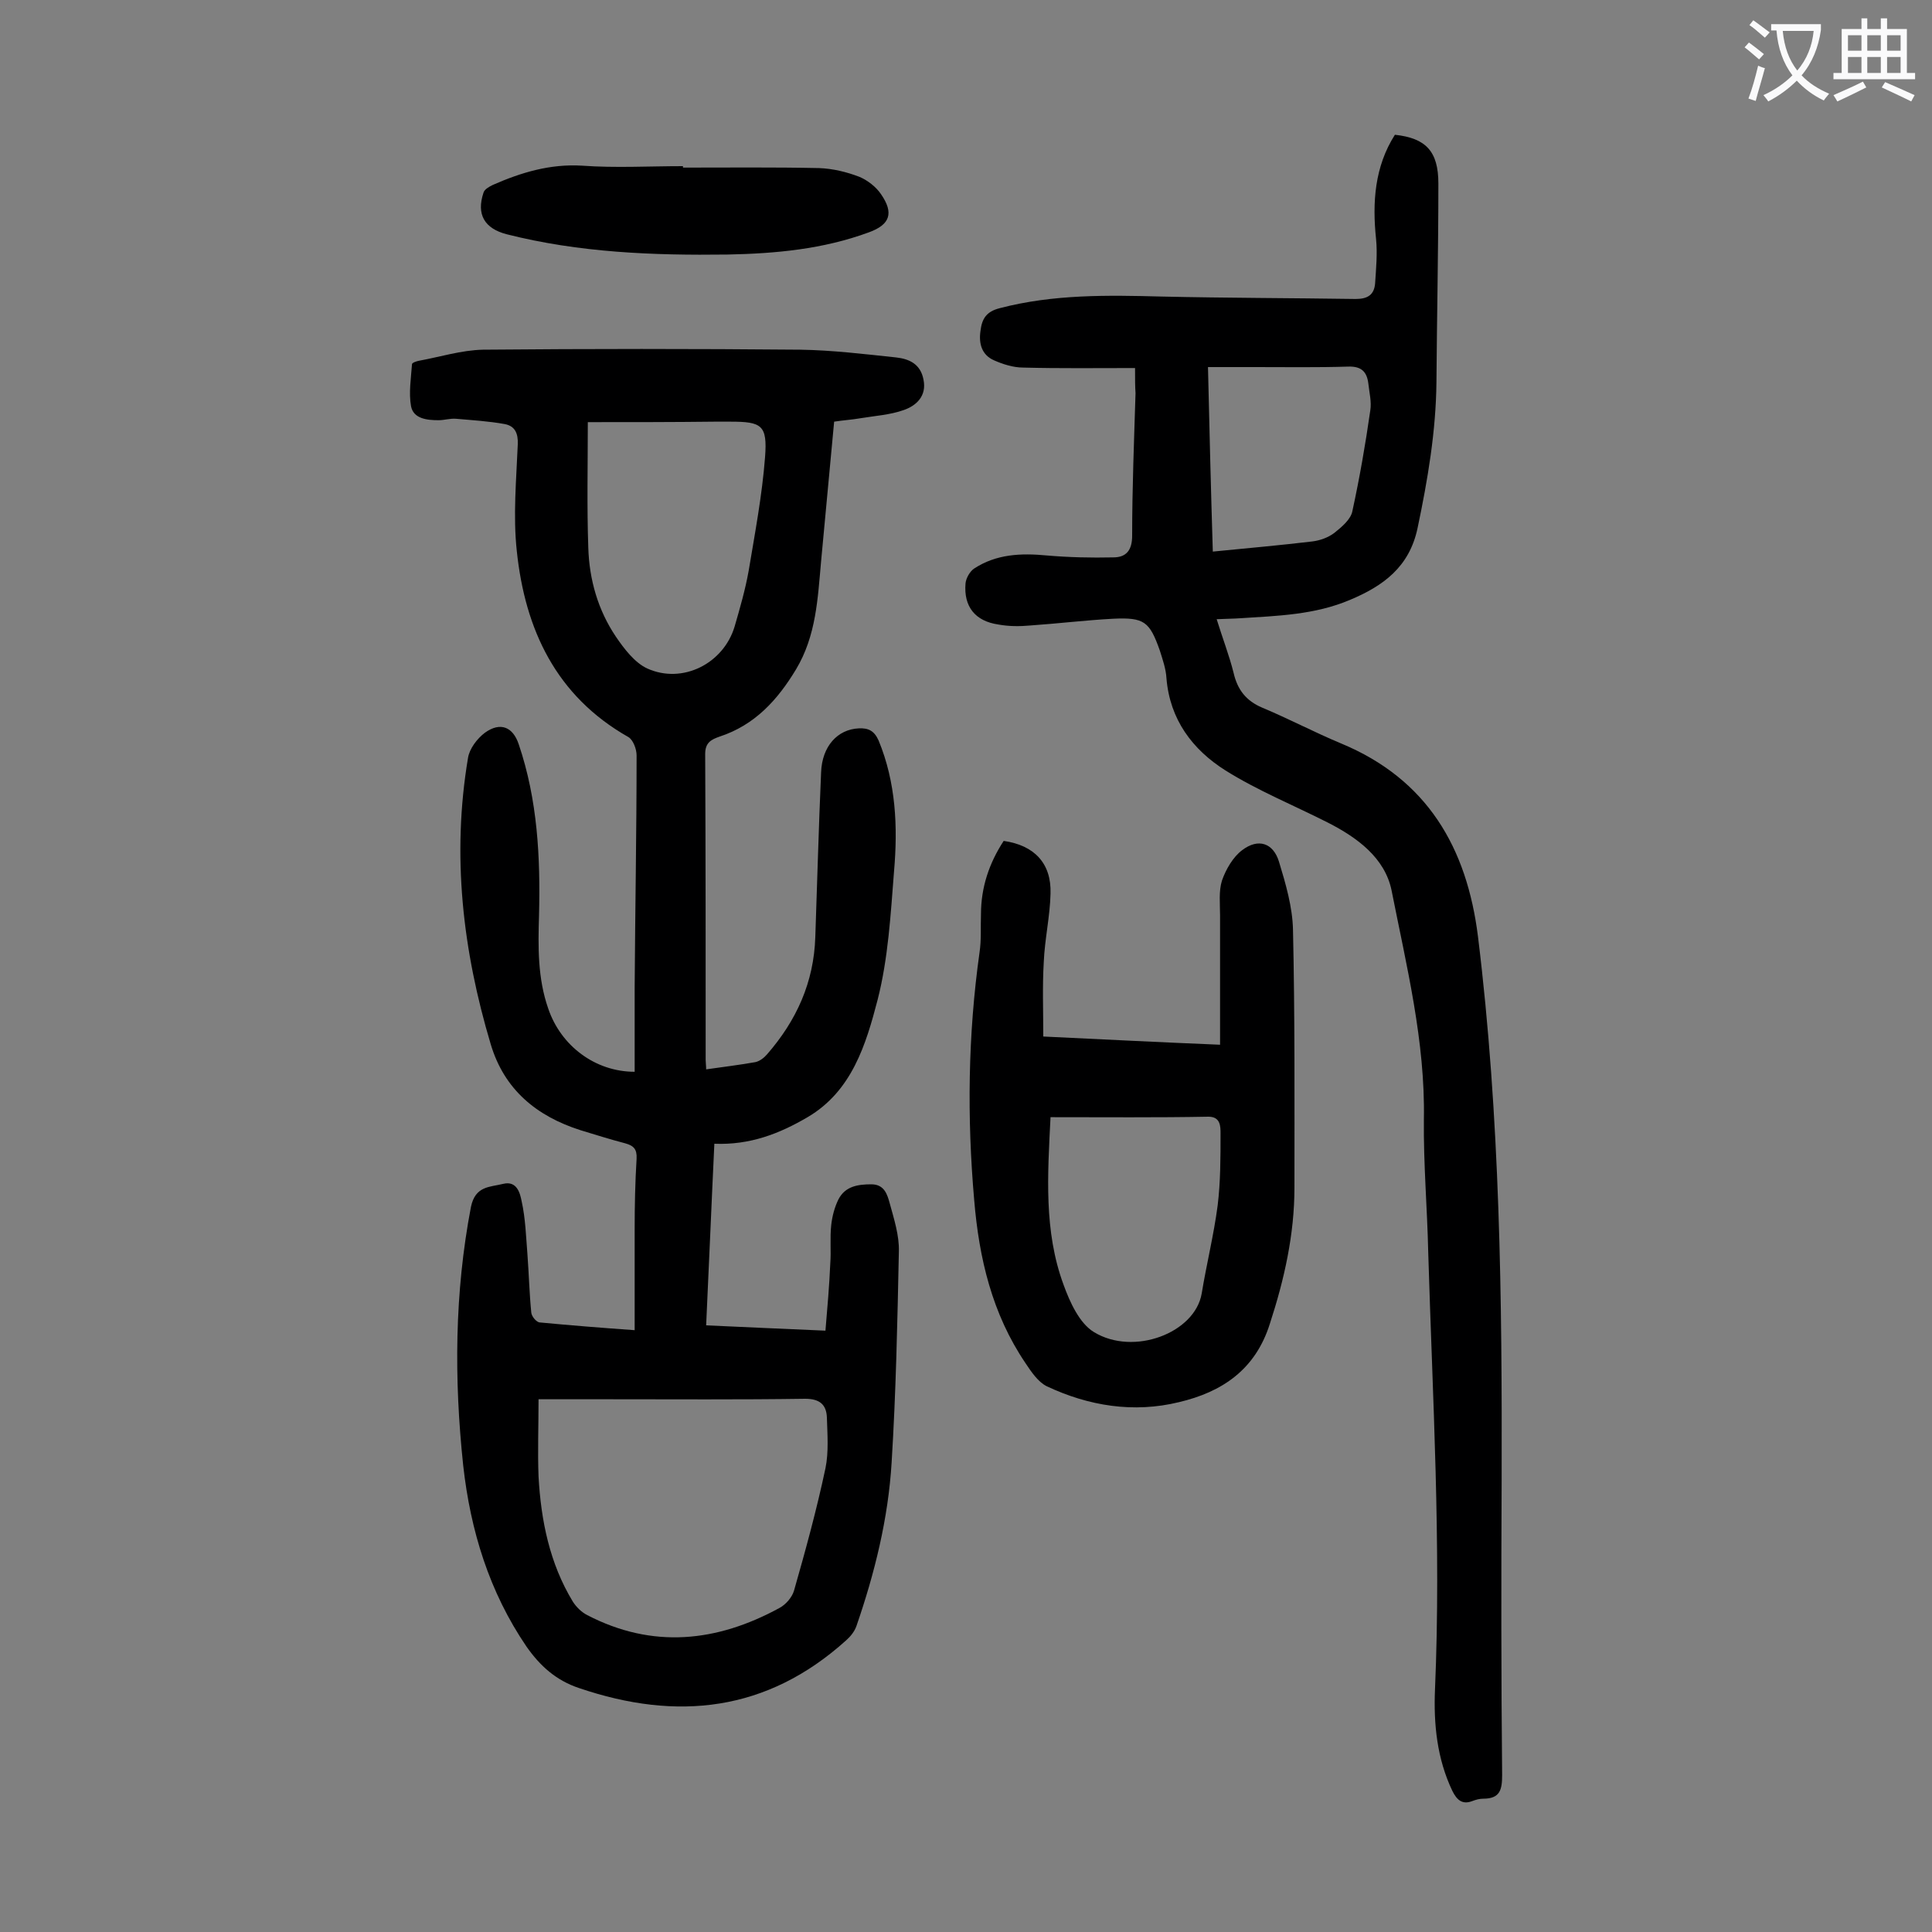
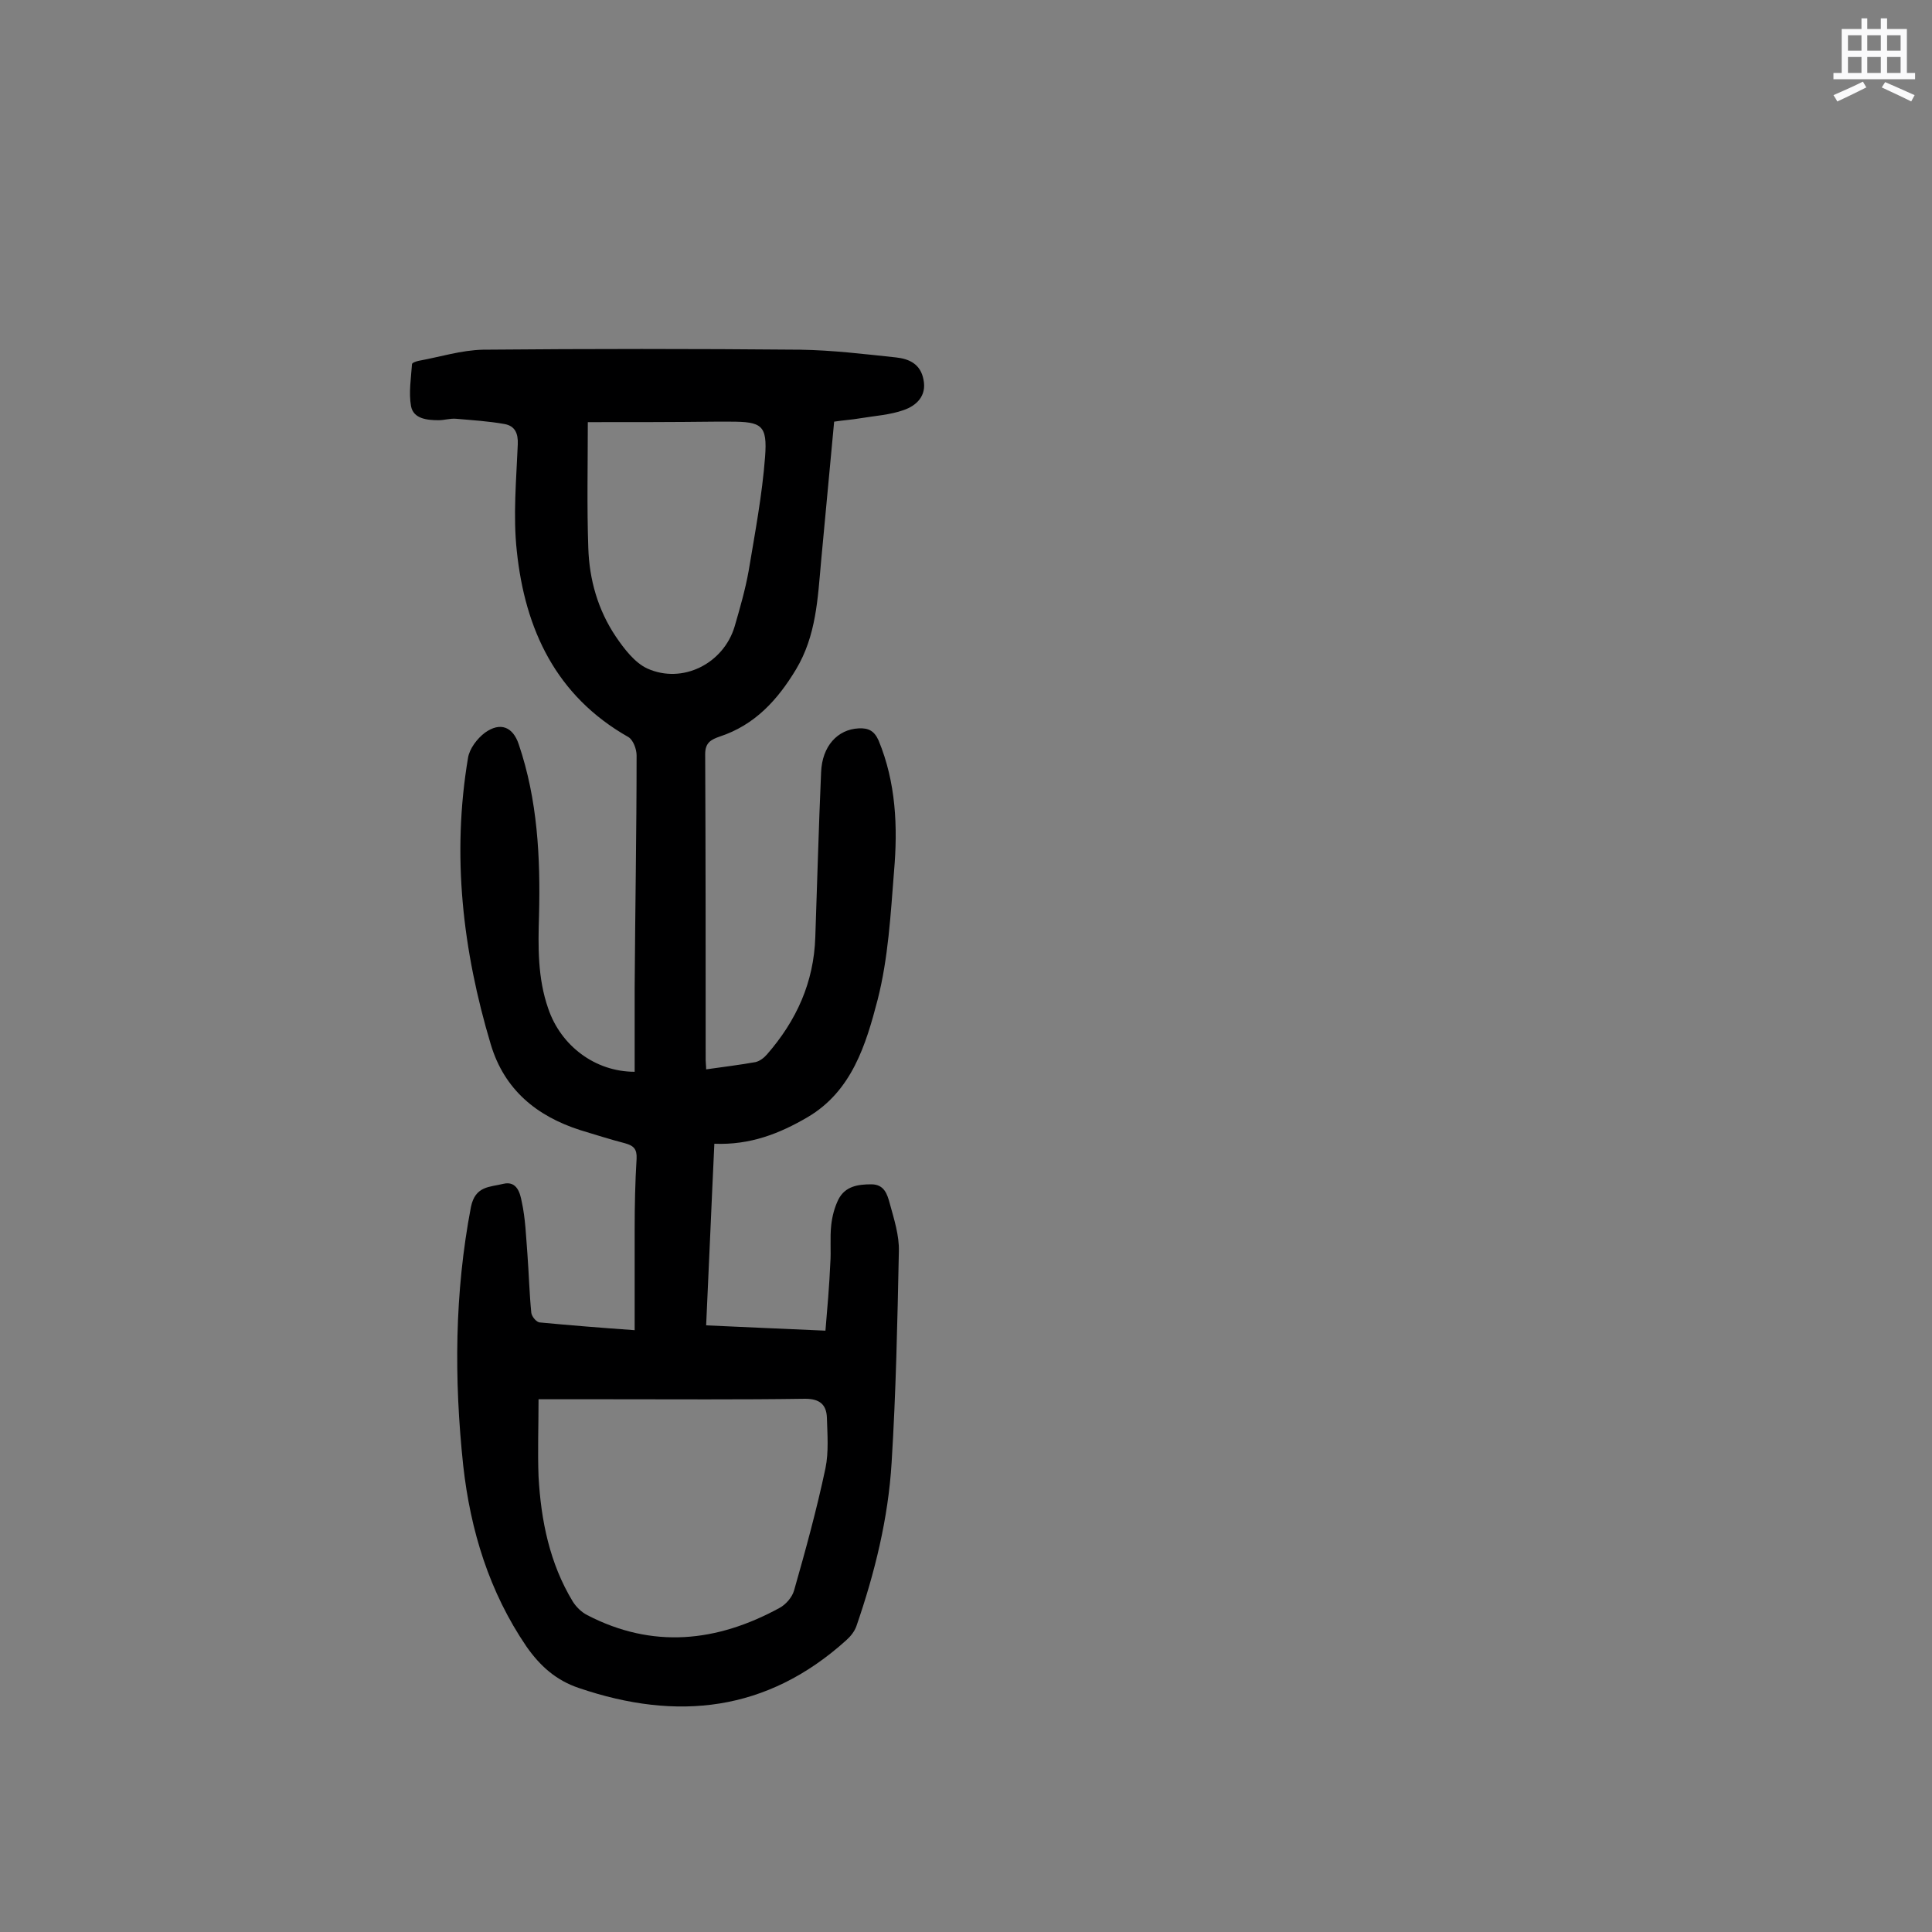
<svg xmlns="http://www.w3.org/2000/svg" enable-background="new 0 0 400 400" viewBox="0 0 400 400">
  <rect x="0" y="0" width="400" height="400" fill="#808080" stroke="none" />
  <g fill="#000001">
-     <path d="m131.4 275.4c0-7.3 0-14.1 0-20.9 0-4.9.1-9.7.4-14.6.1-2-.6-2.7-2.4-3.2-3.1-.8-6.2-1.8-9.2-2.7-9.1-2.9-15.8-8.4-18.6-17.8-5.8-19.4-8.1-39.1-4.7-59.3.3-1.9 1.9-4 3.5-5.2 3.2-2.3 5.8-1.2 7 2.4 3.9 11.5 4.5 23.4 4.2 35.4-.2 6.5-.3 13 1.9 19.3 2.6 7.7 9.7 13.1 17.9 13.1 0-5.8 0-11.6 0-17.4.1-16 .4-32.1.4-48.1 0-1.3-.7-3.2-1.7-3.8-15-8.5-21.4-22.3-23.1-38.5-.8-7.3-.1-14.8.2-22.1.1-2.3-.6-3.8-2.7-4.2-3.3-.6-6.7-.8-10.1-1.1-1.2-.1-2.4.3-3.6.3-2.4 0-5.2-.3-5.7-2.9-.5-2.8 0-5.8.2-8.7 0-.3.9-.6 1.4-.7 4.4-.8 8.8-2.2 13.3-2.3 21.9-.2 43.8-.2 65.7 0 6.6.1 13.2.9 19.8 1.6 2.8.3 5.1 1.4 5.7 4.6.7 3.4-1.5 5.4-4.1 6.3-2.8 1-6 1.2-9 1.7-1.7.3-3.5.4-5.4.7-.9 9.8-1.8 19.3-2.7 28.9-.7 7.7-1 15.4-5.2 22.4-3.8 6.3-8.5 11.5-15.8 13.9-1.7.6-3 1.2-3 3.6.1 21.1.1 42.2.1 63.4 0 .5.1 1.1.1 1.9 3.5-.5 6.8-.9 10.2-1.5.9-.2 1.8-.9 2.4-1.6 6.1-7 9.7-14.9 10-24.3.4-11.4.7-22.8 1.2-34.1.2-5.4 3.4-8.9 7.8-9.1 2-.1 3.2.5 4.1 2.5 3.6 8.7 4 17.9 3.2 27.1-.7 8.9-1.2 18-3.4 26.6-2.4 9.2-5.3 18.9-14.5 24.3-5.8 3.4-11.9 5.8-19.3 5.5-.6 12.5-1.1 24.9-1.7 37.6 8.2.4 16.1.7 24.7 1.1.4-4.7.8-9.3 1-13.9.2-2.6-.1-5.3.2-8 .2-1.8.7-3.7 1.5-5.3 1.4-2.7 4-3.1 6.8-3.1 2.7 0 3.3 2.1 3.8 3.9.9 3.3 2 6.7 1.9 10-.3 14.6-.6 29.2-1.5 43.7-.7 11.6-3.5 22.9-7.3 33.9-.4 1.1-1.2 2.1-2.1 2.9-16.4 14.8-35 16.8-55.3 9.9-4.8-1.6-8.1-4.6-10.9-8.6-7.7-11.3-11.6-24-13.1-37.5-1.9-17.9-1.8-35.7 1.6-53.5.9-4.4 3.9-4.1 6.7-4.8 2.9-.7 3.5 2.1 3.8 3.6.8 3.6.9 7.3 1.2 11 .3 4 .4 8.1.8 12.1.1.8 1.1 2 1.8 2 6.3.6 12.6 1.1 19.6 1.6zm-19.9 14.3c0 5.6-.2 10.8 0 16 .5 9.1 2.3 18 7.1 25.9.7 1.1 1.8 2.2 3 2.8 13.5 7 26.8 5.6 39.8-1.5 1.3-.7 2.6-2.2 3-3.6 2.4-8.4 4.7-16.8 6.5-25.3.7-3.4.4-7 .3-10.5-.1-2.7-1.5-3.9-4.5-3.9-13.6.2-27.2.1-40.8.1-4.4 0-9.1 0-14.4 0zm10.2-202.3c0 8.9-.2 17.5.1 26 .2 6.6 2 12.9 5.7 18.4 1.7 2.5 3.9 5.4 6.5 6.6 7.3 3.3 15.8-1 18.1-8.7 1.1-3.8 2.2-7.6 2.9-11.5 1.3-7.8 2.8-15.7 3.4-23.6.5-6.6-.7-7.3-7.2-7.3-1.1 0-2.2 0-3.3 0-8.5.1-17 .1-26.2.1z" />
-     <path d="m235 76.2c-8 0-15.6.1-23.2-.1-2 0-4.2-.7-6-1.5-2.5-1.1-3.2-3.4-2.8-6.1.3-2.5 1.2-4 4-4.7 11.1-2.9 22.3-2.7 33.6-2.4 13.4.3 26.7.3 40.1.5 2.5 0 3.8-.9 4-3.2.2-3.1.5-6.2.2-9.2-.8-7.6-.3-15 3.9-21.6 6.4.7 9 3.4 9 10.1 0 13.7-.3 27.4-.4 41.1-.1 10.2-1.8 20.2-3.9 30.2-1.7 8.1-7.1 12-14 14.9-7.3 3.1-15 3.3-22.7 3.8-1.4.1-2.8.1-4.9.2 1.2 3.9 2.6 7.5 3.5 11.1.8 3.5 2.6 5.8 5.9 7.2 5.5 2.3 10.8 5.1 16.3 7.4 17.9 7.4 26.1 21.6 28.4 40 4.6 37.4 5 75 4.9 112.6-.1 20.3-.1 40.7.1 61 0 3-.4 4.9-3.9 4.9-.8 0-1.5.2-2.3.5-2.1.8-3.2-.3-4.1-2.1-3.2-6.7-3.9-13.9-3.6-21 1.3-30.2-.5-60.3-1.4-90.5-.2-9.2-1-18.3-.9-27.5.3-16.2-3.6-31.8-6.7-47.5-1.4-6.7-7.1-10.9-13.2-14-7.1-3.6-14.5-6.6-21.2-10.8-6.8-4.3-11.5-10.5-12.2-19.1-.1-1.9-.8-3.9-1.4-5.8-2.1-5.9-3.2-6.8-9.6-6.5-5.7.3-11.4 1-17.2 1.4-2.2.2-4.4.2-6.6-.2-4.8-.7-7.2-3.7-6.8-8.5.1-1.1.9-2.5 1.8-3.1 4.6-3 9.7-3.2 15-2.7 4.6.4 9.2.5 13.8.4 2.7 0 3.9-1.5 3.9-4.5 0-9.8.4-19.7.7-29.5-.1-1.4-.1-2.7-.1-5.2zm16.1 38c7.1-.7 13.9-1.3 20.6-2.1 1.6-.2 3.3-.8 4.6-1.8 1.5-1.2 3.4-2.8 3.7-4.5 1.5-6.9 2.7-13.8 3.7-20.8.3-1.8-.2-3.7-.4-5.6-.3-2.4-1.4-3.6-4.2-3.5-6.4.2-12.8.1-19.2.1-3.2 0-6.3 0-9.8 0 .3 12.9.6 25.3 1 38.2z" />
-     <path d="m252.6 216.3c0-9.2 0-18 0-26.8 0-2.4-.3-5 .4-7.2.8-2.3 2.3-4.9 4.2-6.3 3.3-2.5 6.4-1.5 7.6 2.4 1.4 4.6 2.8 9.4 2.9 14.1.4 17.8.3 35.6.3 53.4 0 9.7-2.1 19-5.1 28.2-3 9.5-9.9 14.1-18.8 16.2-9.4 2.3-18.7.8-27.4-3.3-1.8-.9-3.2-3-4.4-4.8-6.9-10.2-9.6-21.7-10.6-33.7-1.5-17.1-1.3-34.2 1.1-51.3.4-2.6.2-5.3.3-7.9 0-5.6 1.7-10.6 4.7-15.2 6.3.9 9.9 4.6 9.7 10.9-.1 4.7-1.2 9.4-1.4 14.2-.3 5-.1 10.1-.1 15.4 12.5.6 24.4 1.2 36.6 1.7zm-35.1 15c-.6 12-1.4 23.6 2.7 34.7 1.3 3.6 3.3 8 6.3 9.8 8.2 5 20.9.2 22.3-8 1-6.1 2.5-12.1 3.3-18.2.6-4.9.6-9.9.6-14.9 0-1.5 0-3.5-2.5-3.5-10.7.2-21.4.1-32.7.1z" />
-     <path d="m141.4 34.7c9.4 0 18.8-.1 28.2.1 2.8.1 5.7.8 8.3 1.8 1.7.7 3.5 2.1 4.5 3.6 2.7 3.9 1.9 6.3-2.5 7.9-9.5 3.5-19.3 4.4-29.3 4.6-15.4.2-30.7-.4-45.7-4.2-4.6-1.2-6.3-4.1-4.8-8.6.2-.7 1.1-1.2 1.9-1.6 5.9-2.6 11.9-4.4 18.5-4 6.9.5 13.9.1 20.9.1z" />
+     <path d="m131.4 275.4c0-7.3 0-14.1 0-20.9 0-4.9.1-9.7.4-14.6.1-2-.6-2.7-2.4-3.2-3.1-.8-6.2-1.8-9.2-2.7-9.1-2.9-15.8-8.4-18.6-17.8-5.8-19.4-8.1-39.1-4.7-59.3.3-1.9 1.9-4 3.5-5.2 3.2-2.3 5.8-1.2 7 2.4 3.9 11.5 4.5 23.4 4.2 35.4-.2 6.5-.3 13 1.9 19.3 2.6 7.7 9.7 13.1 17.9 13.1 0-5.8 0-11.6 0-17.4.1-16 .4-32.1.4-48.1 0-1.3-.7-3.2-1.7-3.8-15-8.5-21.4-22.3-23.1-38.5-.8-7.3-.1-14.8.2-22.1.1-2.3-.6-3.8-2.7-4.2-3.3-.6-6.7-.8-10.1-1.1-1.2-.1-2.4.3-3.6.3-2.4 0-5.2-.3-5.7-2.9-.5-2.8 0-5.8.2-8.7 0-.3.9-.6 1.4-.7 4.4-.8 8.8-2.2 13.3-2.3 21.9-.2 43.8-.2 65.7 0 6.6.1 13.2.9 19.8 1.6 2.8.3 5.1 1.4 5.7 4.6.7 3.4-1.5 5.4-4.1 6.3-2.8 1-6 1.2-9 1.7-1.7.3-3.5.4-5.4.7-.9 9.8-1.8 19.3-2.7 28.9-.7 7.7-1 15.4-5.2 22.4-3.8 6.3-8.5 11.5-15.8 13.9-1.7.6-3 1.2-3 3.6.1 21.1.1 42.2.1 63.4 0 .5.1 1.1.1 1.9 3.5-.5 6.8-.9 10.2-1.5.9-.2 1.8-.9 2.4-1.6 6.1-7 9.7-14.9 10-24.3.4-11.4.7-22.8 1.2-34.1.2-5.4 3.4-8.9 7.8-9.1 2-.1 3.2.5 4.1 2.5 3.6 8.7 4 17.9 3.2 27.1-.7 8.9-1.2 18-3.4 26.6-2.4 9.2-5.3 18.9-14.5 24.3-5.8 3.4-11.9 5.8-19.3 5.5-.6 12.5-1.1 24.9-1.7 37.6 8.2.4 16.1.7 24.7 1.1.4-4.7.8-9.3 1-13.9.2-2.6-.1-5.3.2-8 .2-1.8.7-3.7 1.5-5.3 1.4-2.7 4-3.1 6.8-3.1 2.7 0 3.3 2.1 3.8 3.9.9 3.3 2 6.7 1.9 10-.3 14.6-.6 29.2-1.5 43.7-.7 11.6-3.5 22.9-7.3 33.9-.4 1.1-1.2 2.1-2.1 2.9-16.4 14.8-35 16.8-55.3 9.9-4.8-1.6-8.1-4.6-10.9-8.6-7.7-11.3-11.6-24-13.1-37.5-1.9-17.9-1.8-35.7 1.6-53.5.9-4.4 3.9-4.1 6.7-4.8 2.9-.7 3.5 2.1 3.8 3.6.8 3.6.9 7.3 1.2 11 .3 4 .4 8.1.8 12.1.1.8 1.1 2 1.8 2 6.3.6 12.6 1.1 19.6 1.6m-19.9 14.3c0 5.6-.2 10.8 0 16 .5 9.1 2.3 18 7.1 25.9.7 1.1 1.8 2.2 3 2.8 13.5 7 26.8 5.6 39.8-1.5 1.3-.7 2.6-2.2 3-3.6 2.4-8.4 4.7-16.8 6.5-25.3.7-3.4.4-7 .3-10.5-.1-2.7-1.5-3.9-4.5-3.9-13.6.2-27.2.1-40.8.1-4.4 0-9.1 0-14.4 0zm10.2-202.3c0 8.9-.2 17.5.1 26 .2 6.6 2 12.9 5.7 18.4 1.7 2.5 3.9 5.4 6.5 6.6 7.3 3.3 15.8-1 18.1-8.7 1.1-3.8 2.2-7.6 2.9-11.5 1.3-7.8 2.8-15.7 3.4-23.6.5-6.6-.7-7.3-7.2-7.3-1.1 0-2.2 0-3.3 0-8.5.1-17 .1-26.2.1z" />
  </g>
-   <path d="m362.1 8.8c1.1.8 2.1 1.6 3.1 2.4l-1 1.1c-1.3-1.1-2.3-2-3-2.5zm1.9 4.8c.5.2.9.4 1.4.5-.6 2.3-1.3 4.5-1.9 6.8l-1.5-.5c.8-2.1 1.4-4.3 2-6.8zm-1-9.4c1.3.9 2.4 1.8 3.4 2.5l-1 1.1c-1.4-1.2-2.4-2.1-3.2-2.6zm3.7 2.2v-1.4h10.3v1.2c-.5 3.6-1.8 6.8-4 9.4 1.5 1.6 3.4 2.8 5.7 3.8-.3.4-.7.8-1.1 1.4-2.3-1.1-4.1-2.5-5.6-4.1-1.6 1.6-3.6 3.1-5.9 4.3-.3-.5-.7-.9-1-1.3 2.4-1.1 4.4-2.5 6-4.1-1.9-2.5-3-5.6-3.3-9.3h-1.1zm8.8 0h-6.4c.3 3.3 1.3 6 3 8.2 2-2.3 3.1-5.1 3.4-8.2z" fill="#fafafb" />
  <path d="m385.3 3.8h1.3v2.2h2.8v-2.2h1.3v2.2h4.1v9.1h1.7v1.3h-16.9v-1.3h1.7v-9.1h4.1v-2.2zm.4 13.1.7 1.2c-1.8.9-3.8 1.9-6 2.9-.2-.4-.5-.8-.8-1.3 2.3-1 4.3-1.9 6.1-2.8zm-3.1-6.4h2.8v-3.2h-2.8zm0 4.6h2.8v-3.3h-2.8zm4-4.6h2.8v-3.2h-2.8zm0 4.6h2.8v-3.3h-2.8zm3.7 1.9c2.1.9 4.1 1.8 6.1 2.7l-.7 1.3c-2.2-1.1-4.2-2-6.1-2.9zm3.2-9.7h-2.8v3.2h2.8zm-2.8 7.8h2.8v-3.3h-2.8z" fill="#fafafb" />
</svg>